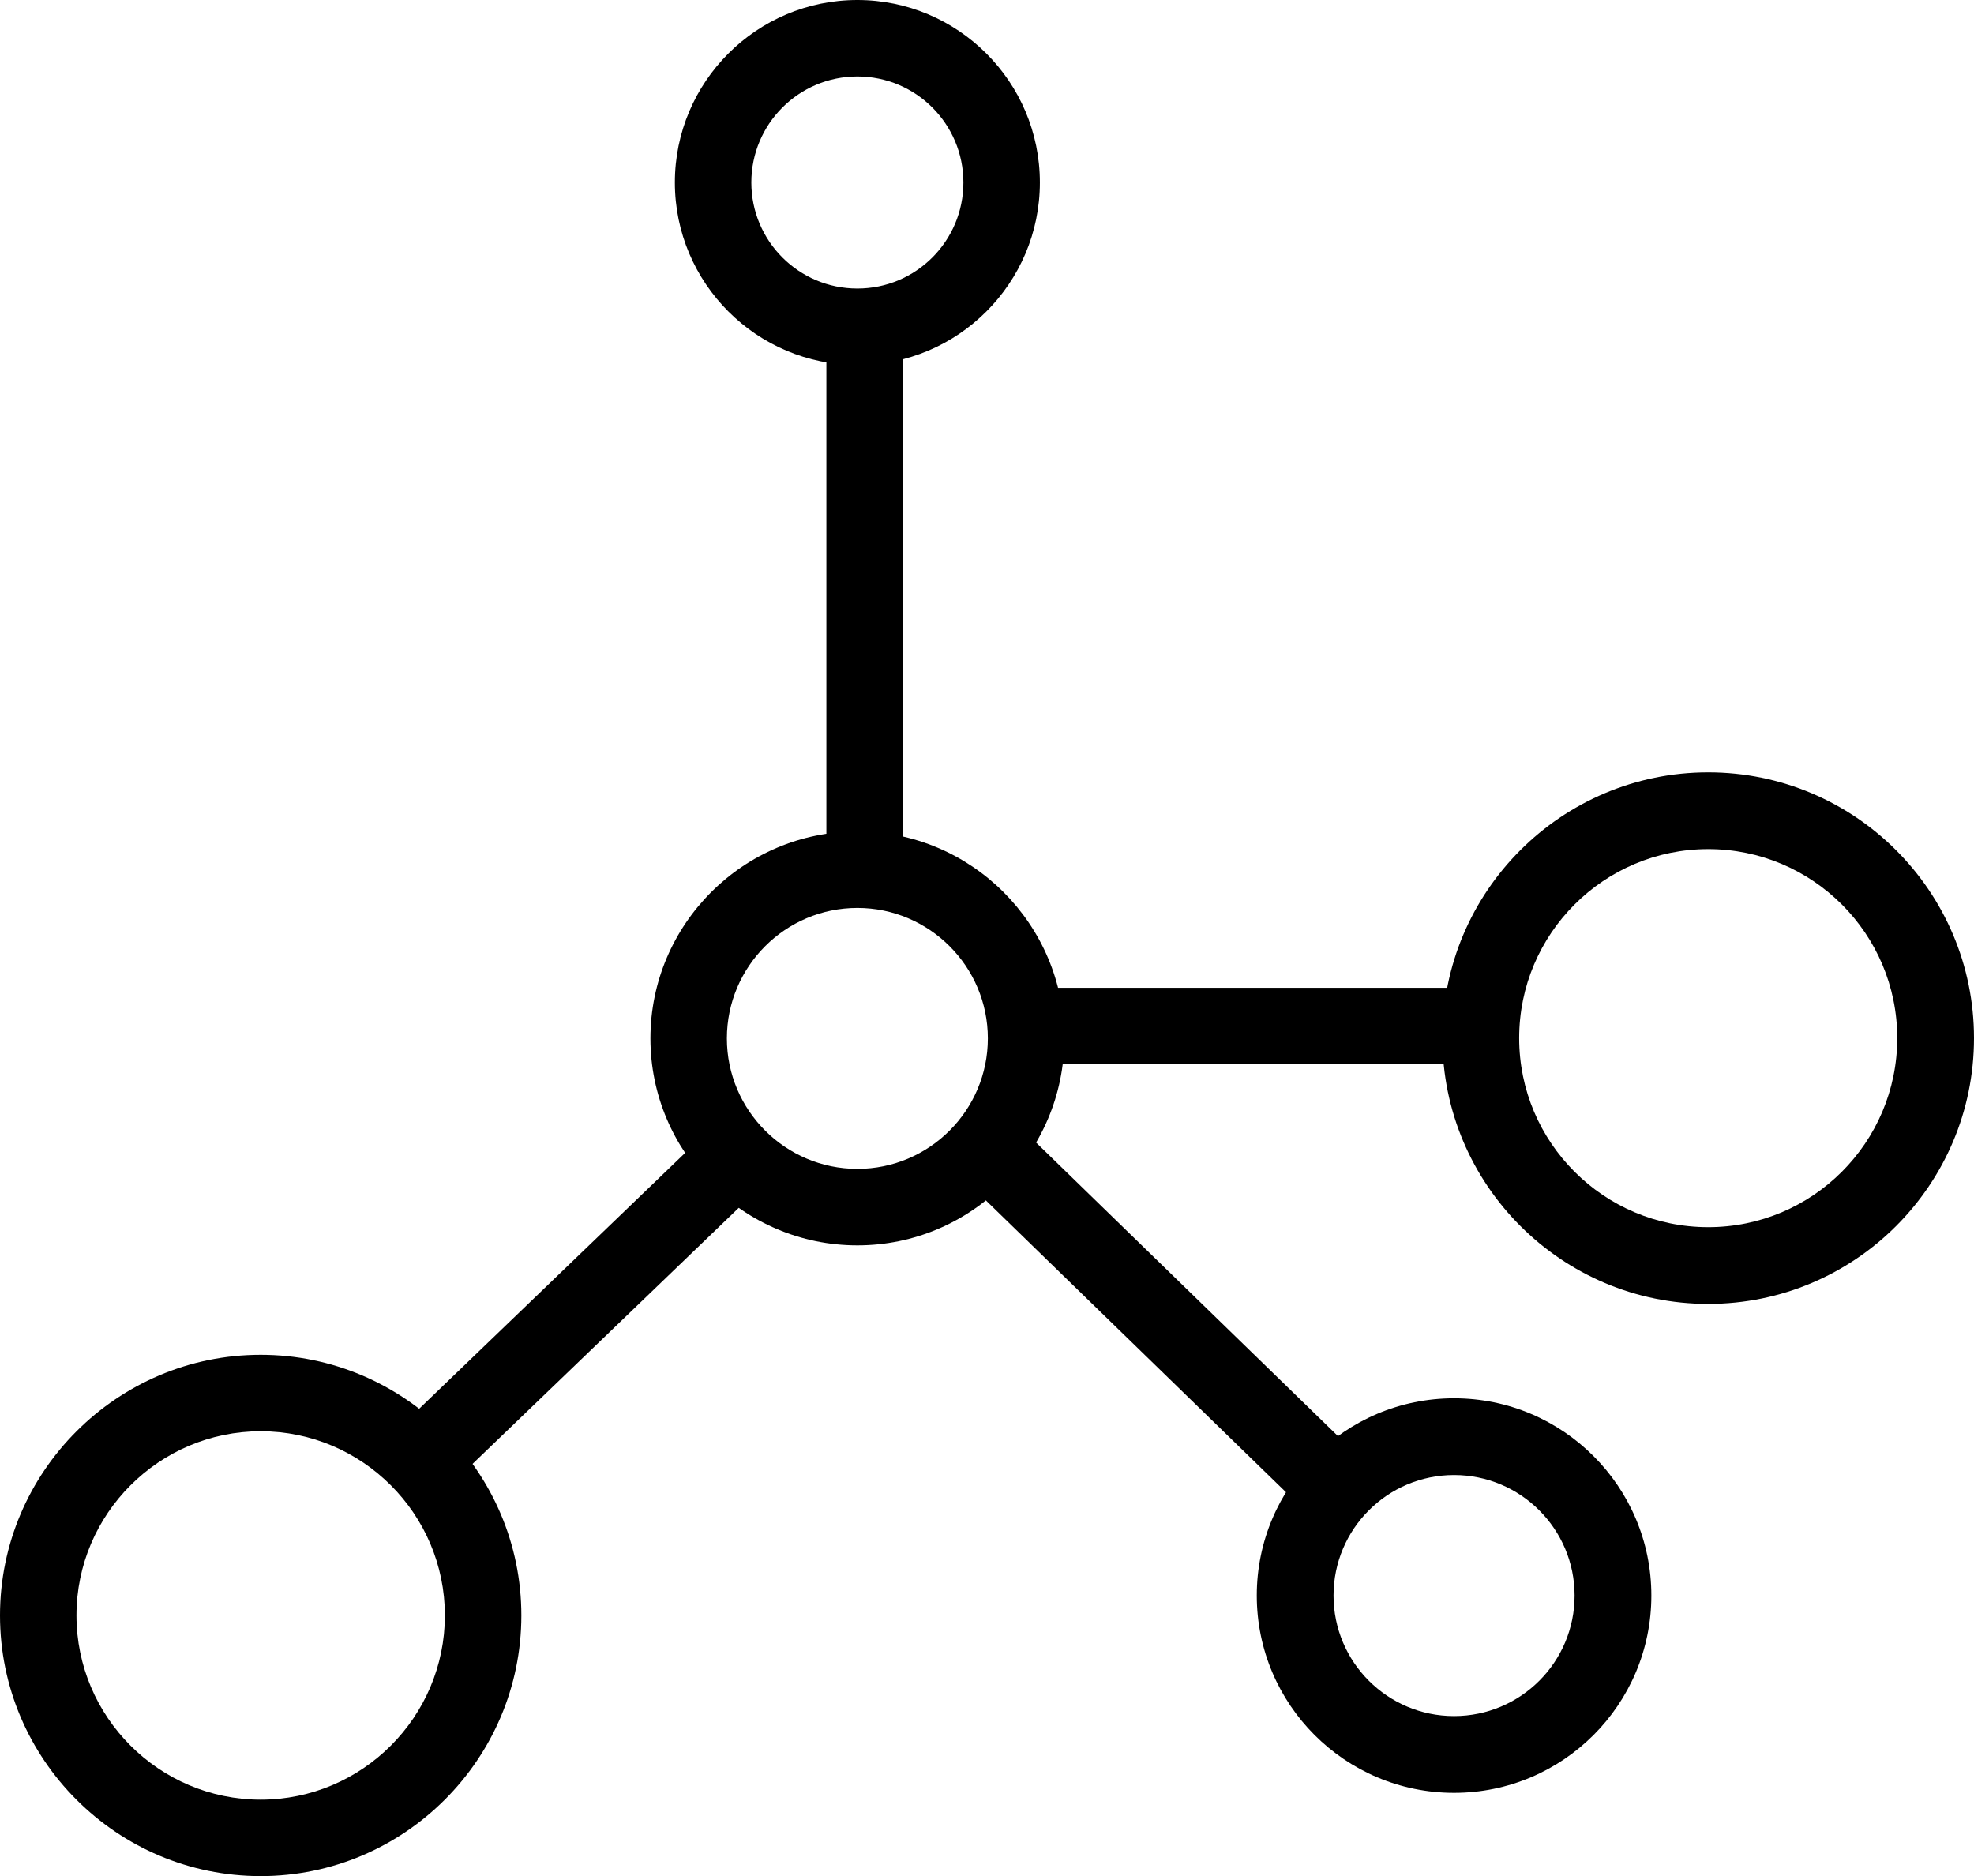
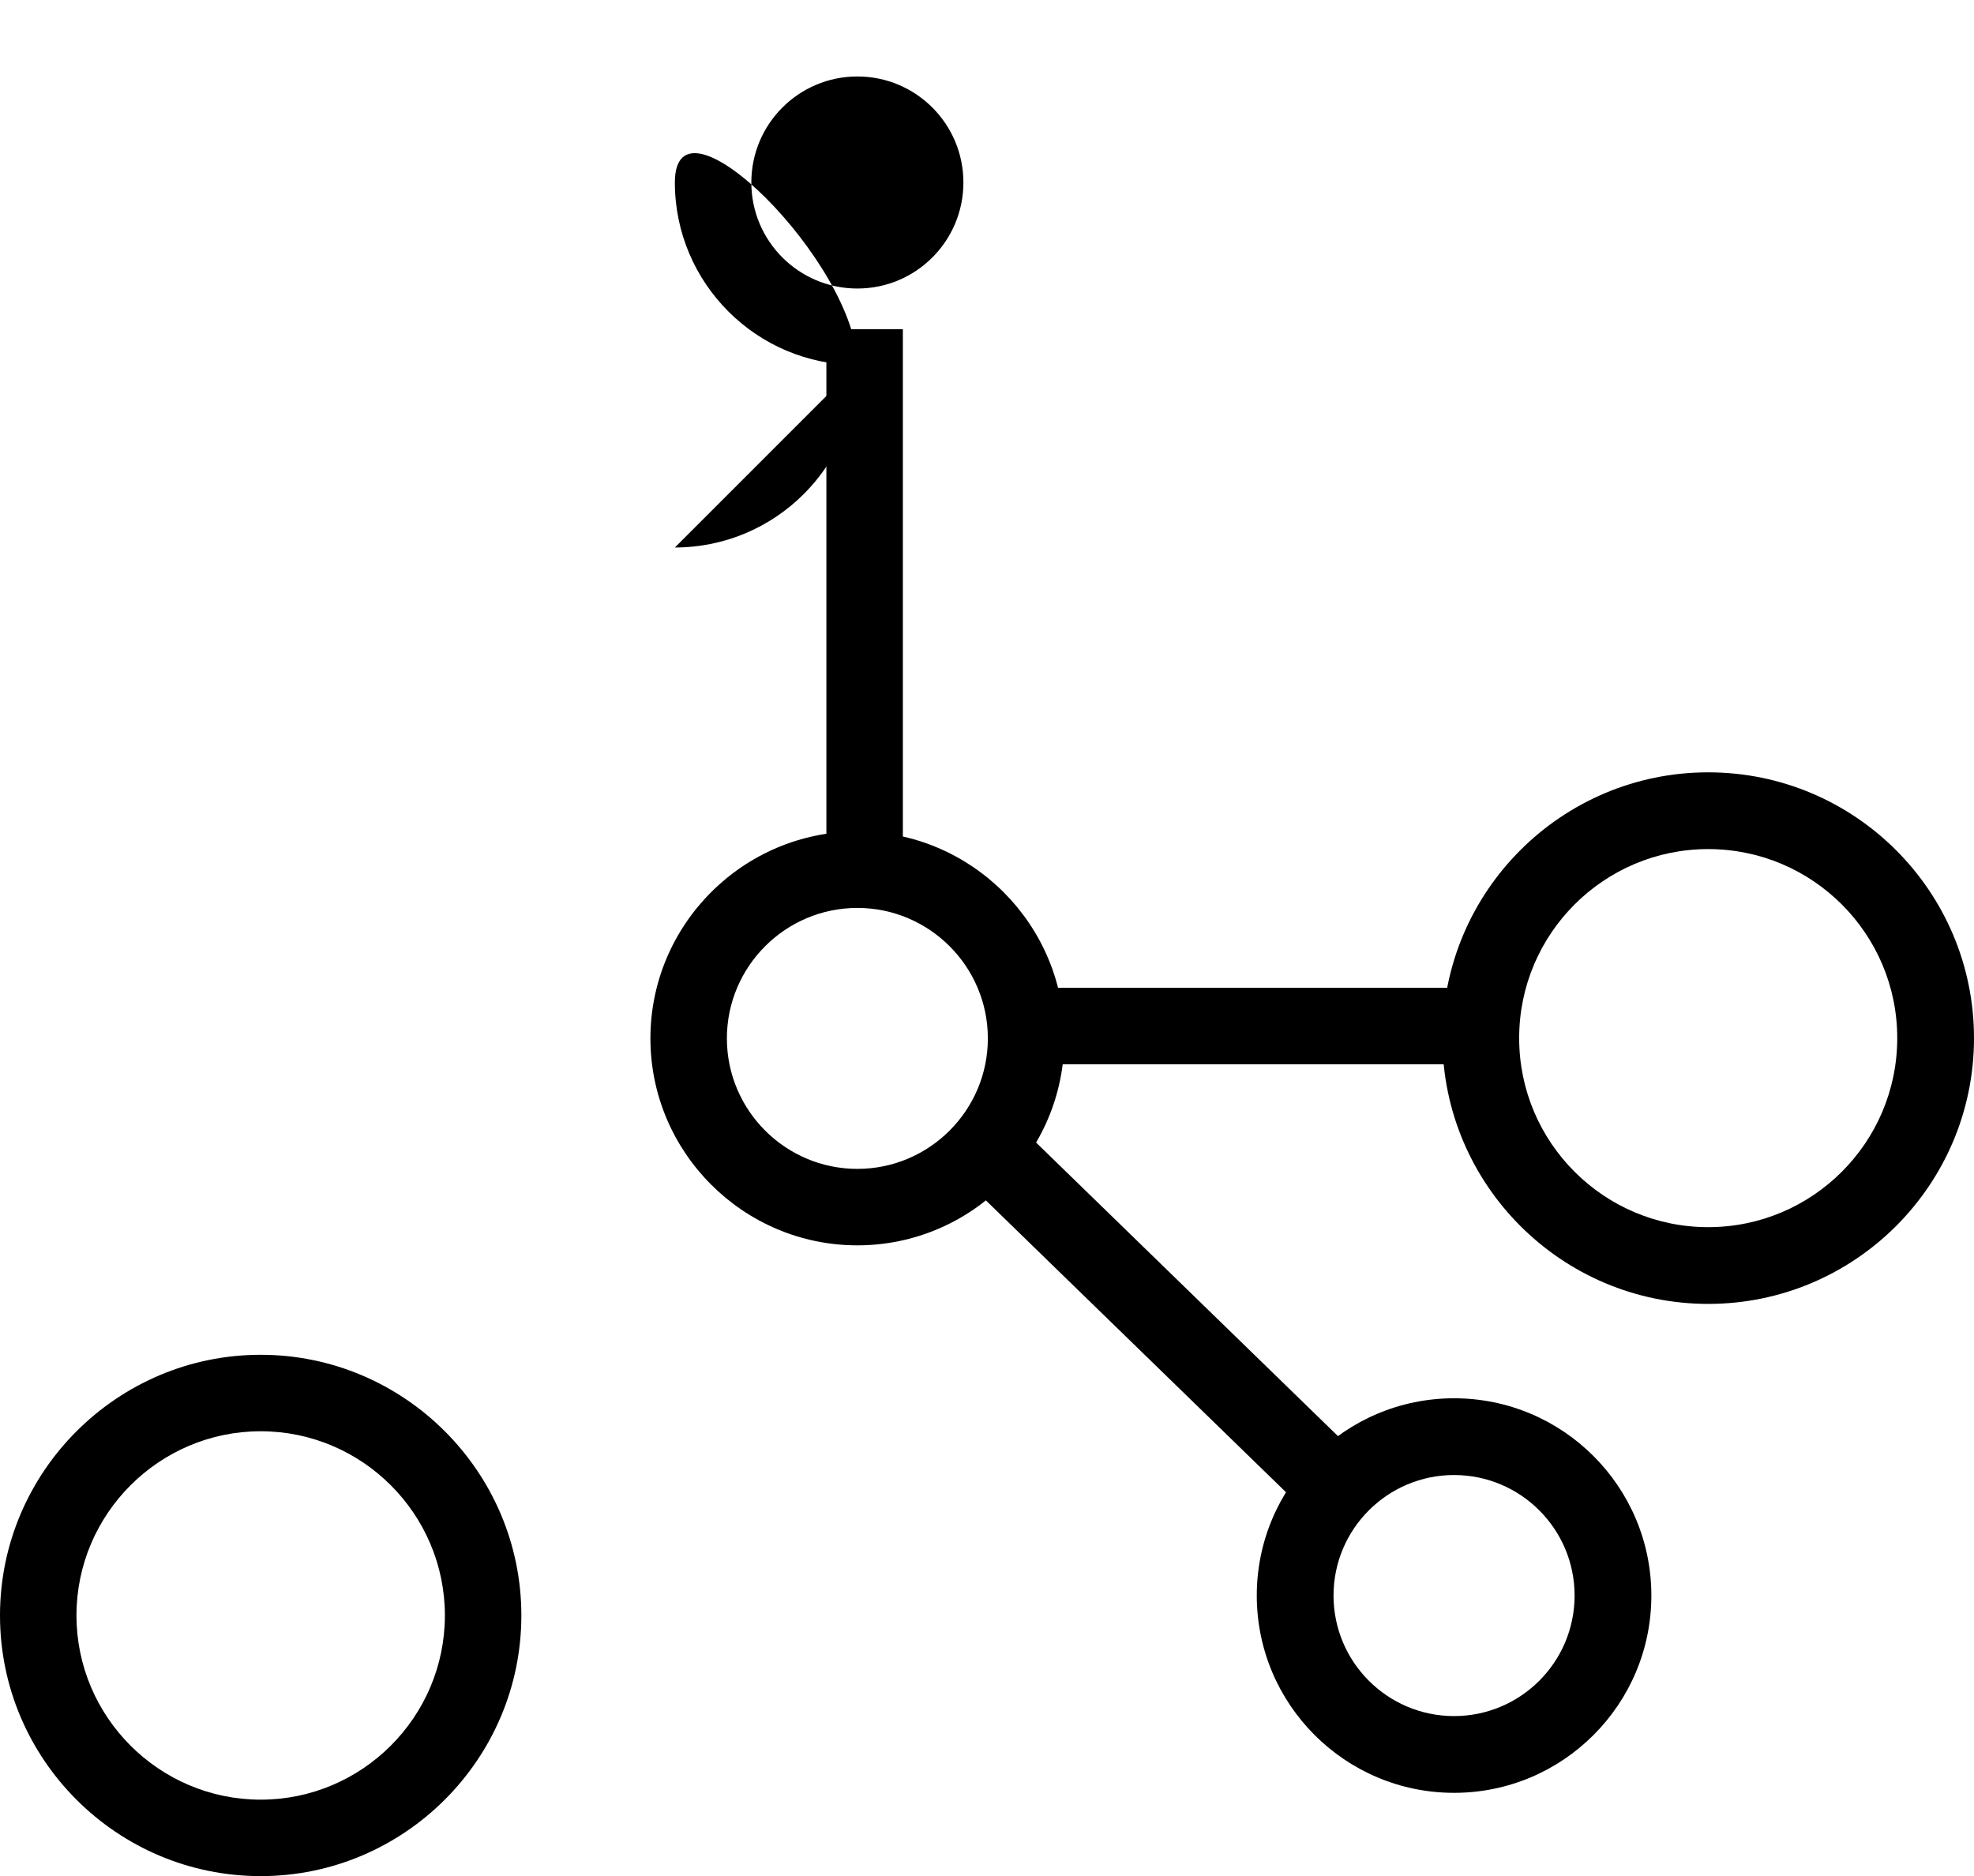
<svg xmlns="http://www.w3.org/2000/svg" viewBox="0 0 69.44 66" data-name="Layer 2" id="Layer_2">
  <defs>
    <style>
      .cls-1 {
        stroke-width: 0px;
      }
    </style>
  </defs>
  <g data-name="Layer 1" id="Layer_1-2">
    <g>
-       <path d="m30.16,12.84c-3.54,0-6.42-2.88-6.42-6.42S26.62,0,30.16,0s6.42,2.88,6.42,6.42-2.88,6.42-6.42,6.42Zm0-10.15c-2.06,0-3.73,1.67-3.73,3.73s1.67,3.73,3.73,3.73,3.73-1.67,3.73-3.73-1.67-3.73-3.73-3.73Z" class="cls-1" />
+       <path d="m30.16,12.84c-3.54,0-6.42-2.88-6.42-6.42s6.42,2.88,6.42,6.42-2.88,6.42-6.42,6.42Zm0-10.15c-2.06,0-3.73,1.67-3.73,3.73s1.67,3.73,3.73,3.73,3.73-1.67,3.73-3.73-1.67-3.73-3.73-3.73Z" class="cls-1" />
      <path d="m30.16,43.81c-4.01,0-7.28-3.27-7.28-7.28s3.27-7.28,7.28-7.28,7.28,3.27,7.28,7.28-3.27,7.28-7.28,7.28Zm0-11.87c-2.53,0-4.59,2.06-4.59,4.59s2.06,4.59,4.59,4.59,4.59-2.06,4.59-4.59-2.06-4.59-4.59-4.59Z" class="cls-1" />
      <path d="m60.09,45.87c-5.15,0-9.35-4.19-9.35-9.35s4.19-9.35,9.35-9.35,9.35,4.19,9.35,9.35-4.19,9.35-9.35,9.35Zm0-16c-3.67,0-6.65,2.98-6.65,6.65s2.98,6.65,6.65,6.65,6.65-2.98,6.65-6.65-2.98-6.65-6.65-6.65Z" class="cls-1" />
      <path d="m51.15,63.07c-3.83,0-6.94-3.11-6.94-6.94s3.11-6.94,6.94-6.94,6.94,3.11,6.94,6.94-3.11,6.94-6.94,6.94Zm0-11.18c-2.34,0-4.24,1.9-4.24,4.24s1.9,4.24,4.24,4.24,4.24-1.9,4.24-4.24-1.9-4.24-4.24-4.24Z" class="cls-1" />
      <path d="m9.17,66c-5.06,0-9.17-4.12-9.17-9.17s4.12-9.17,9.17-9.17,9.17,4.12,9.17,9.17-4.12,9.17-9.17,9.17Zm0-15.65c-3.57,0-6.48,2.91-6.48,6.48s2.91,6.48,6.48,6.48,6.48-2.91,6.48-6.48-2.91-6.48-6.48-6.48Z" class="cls-1" />
      <rect height="2.69" width="15.48" y="34.75" x="36.18" class="cls-1" />
      <rect transform="translate(-20.9 43.43) rotate(-45.8)" height="17.4" width="2.69" y="37.76" x="39.61" class="cls-1" />
-       <rect transform="translate(-26.31 26.93) rotate(-43.89)" height="2.7" width="15.51" y="44.77" x="12.51" class="cls-1" />
      <rect height="18.92" width="2.69" y="11.58" x="29.07" class="cls-1" />
    </g>
  </g>
</svg>